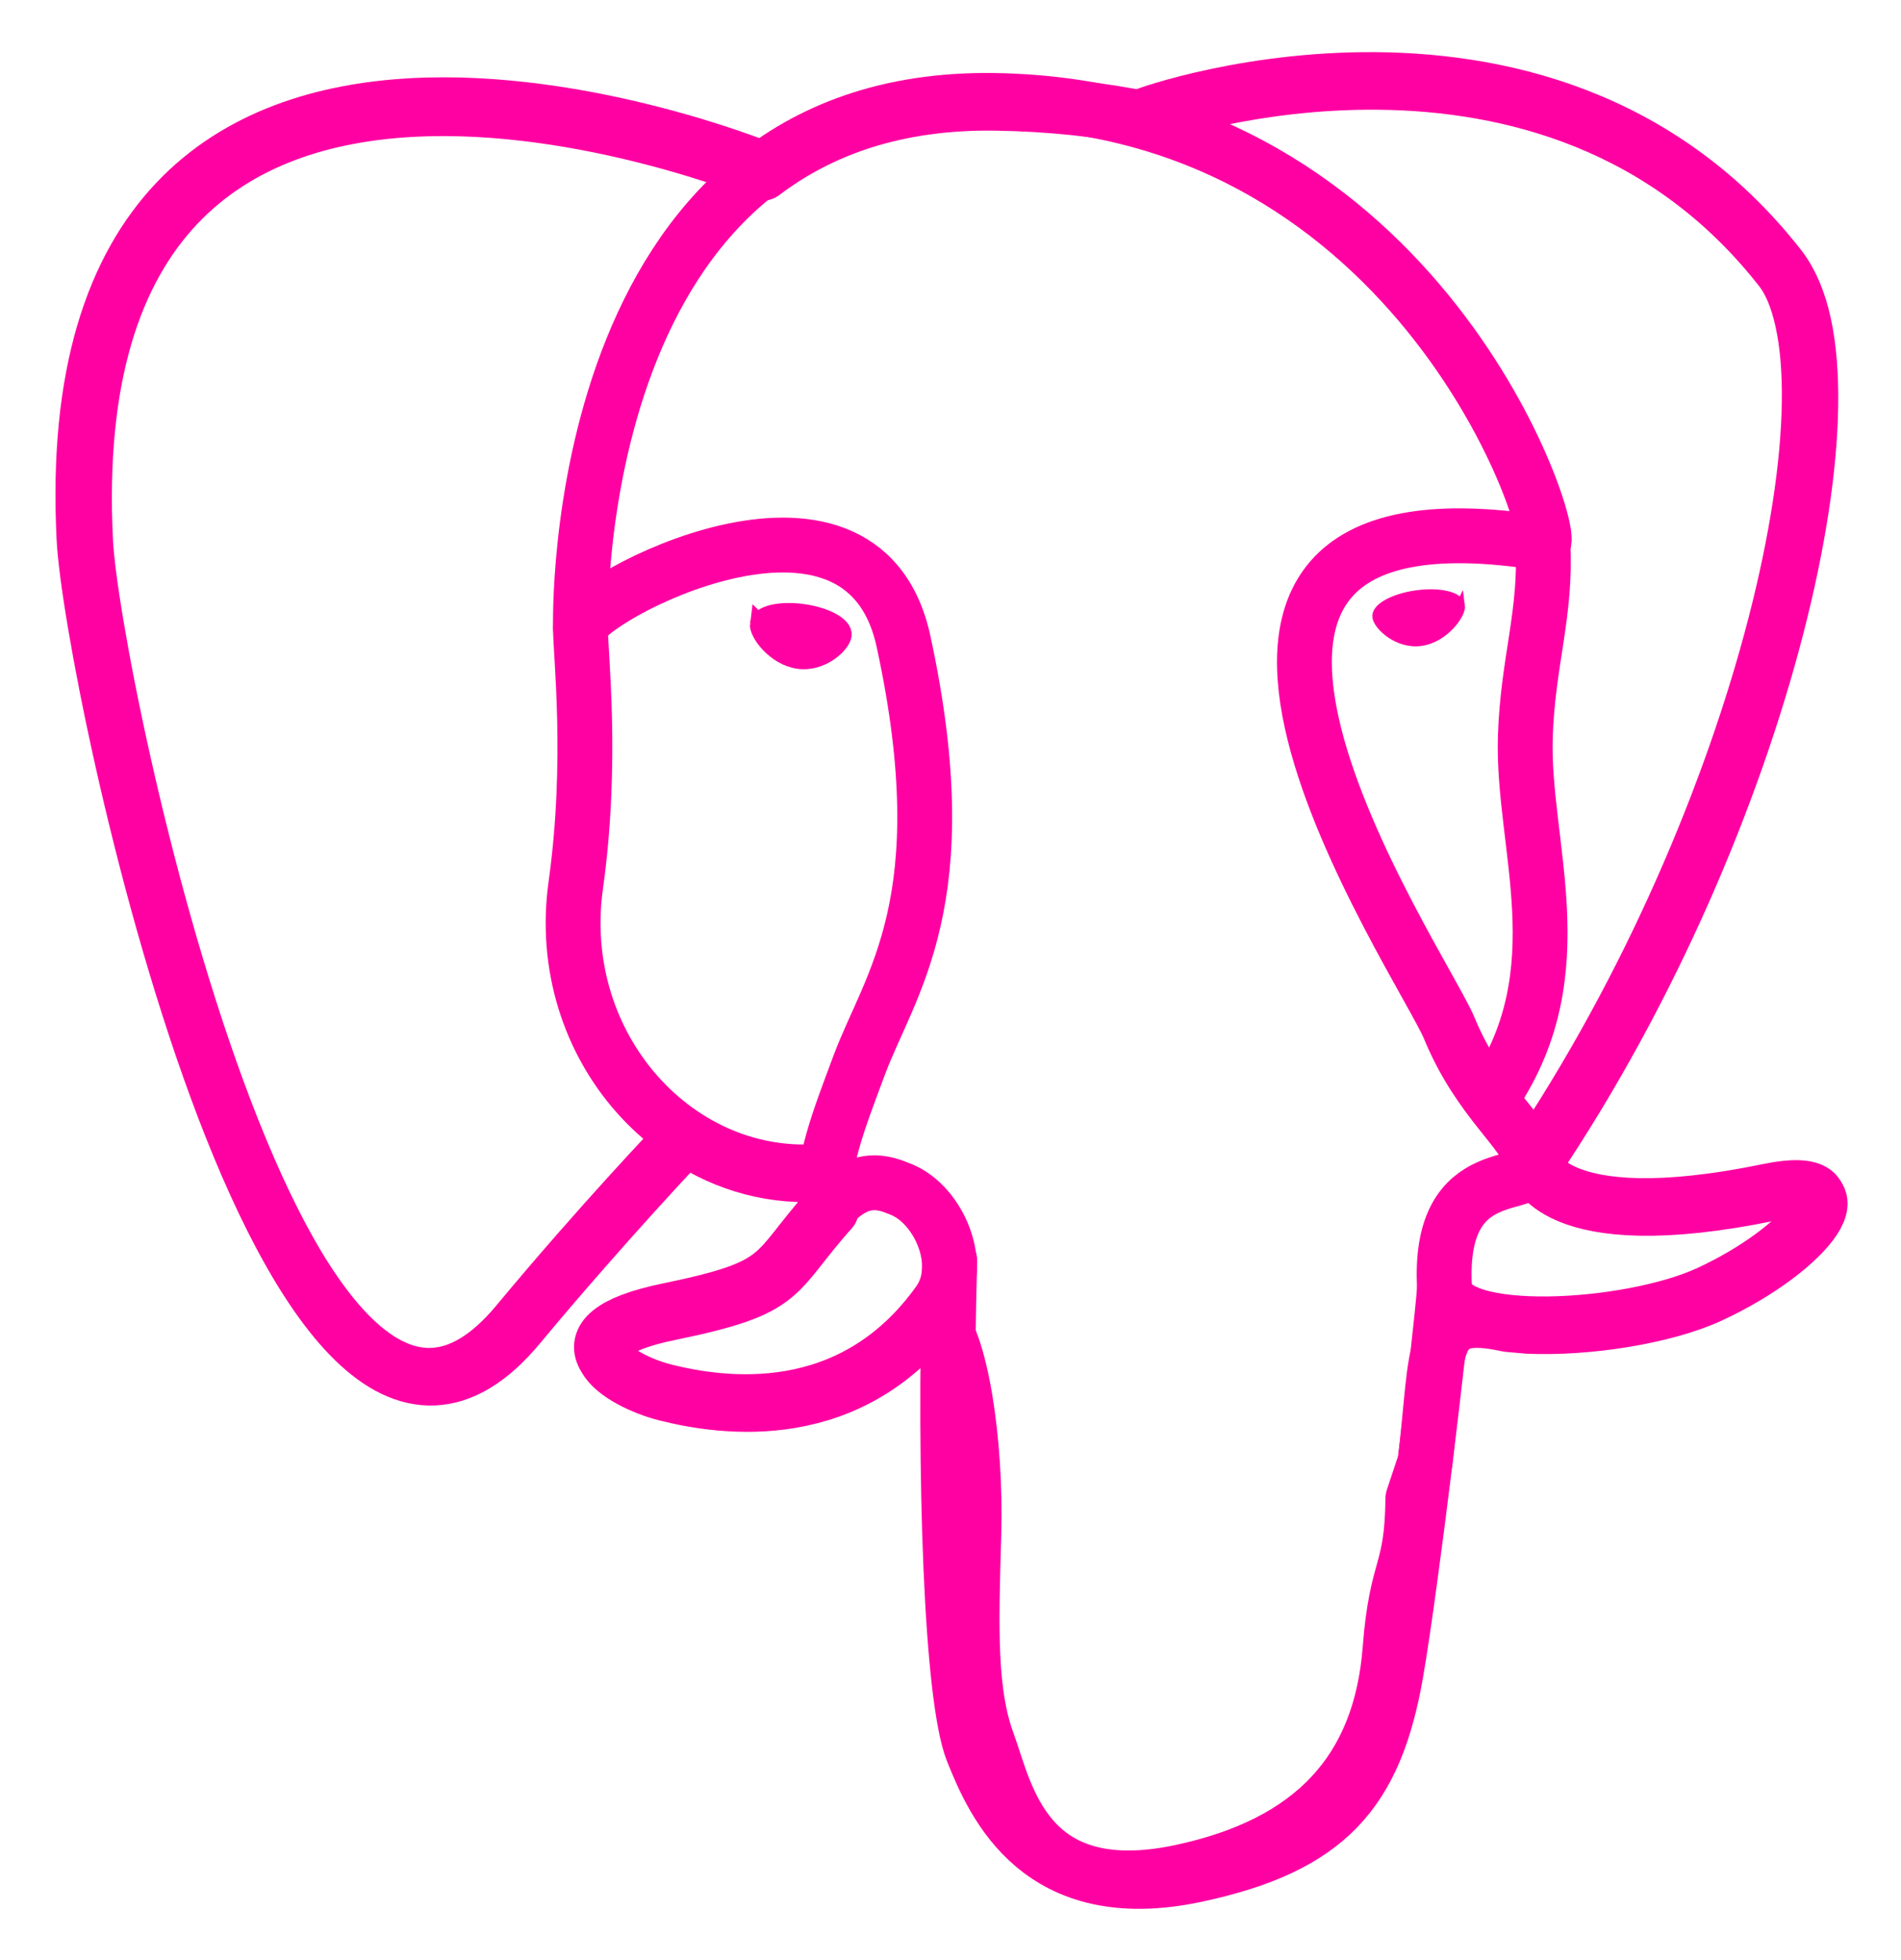
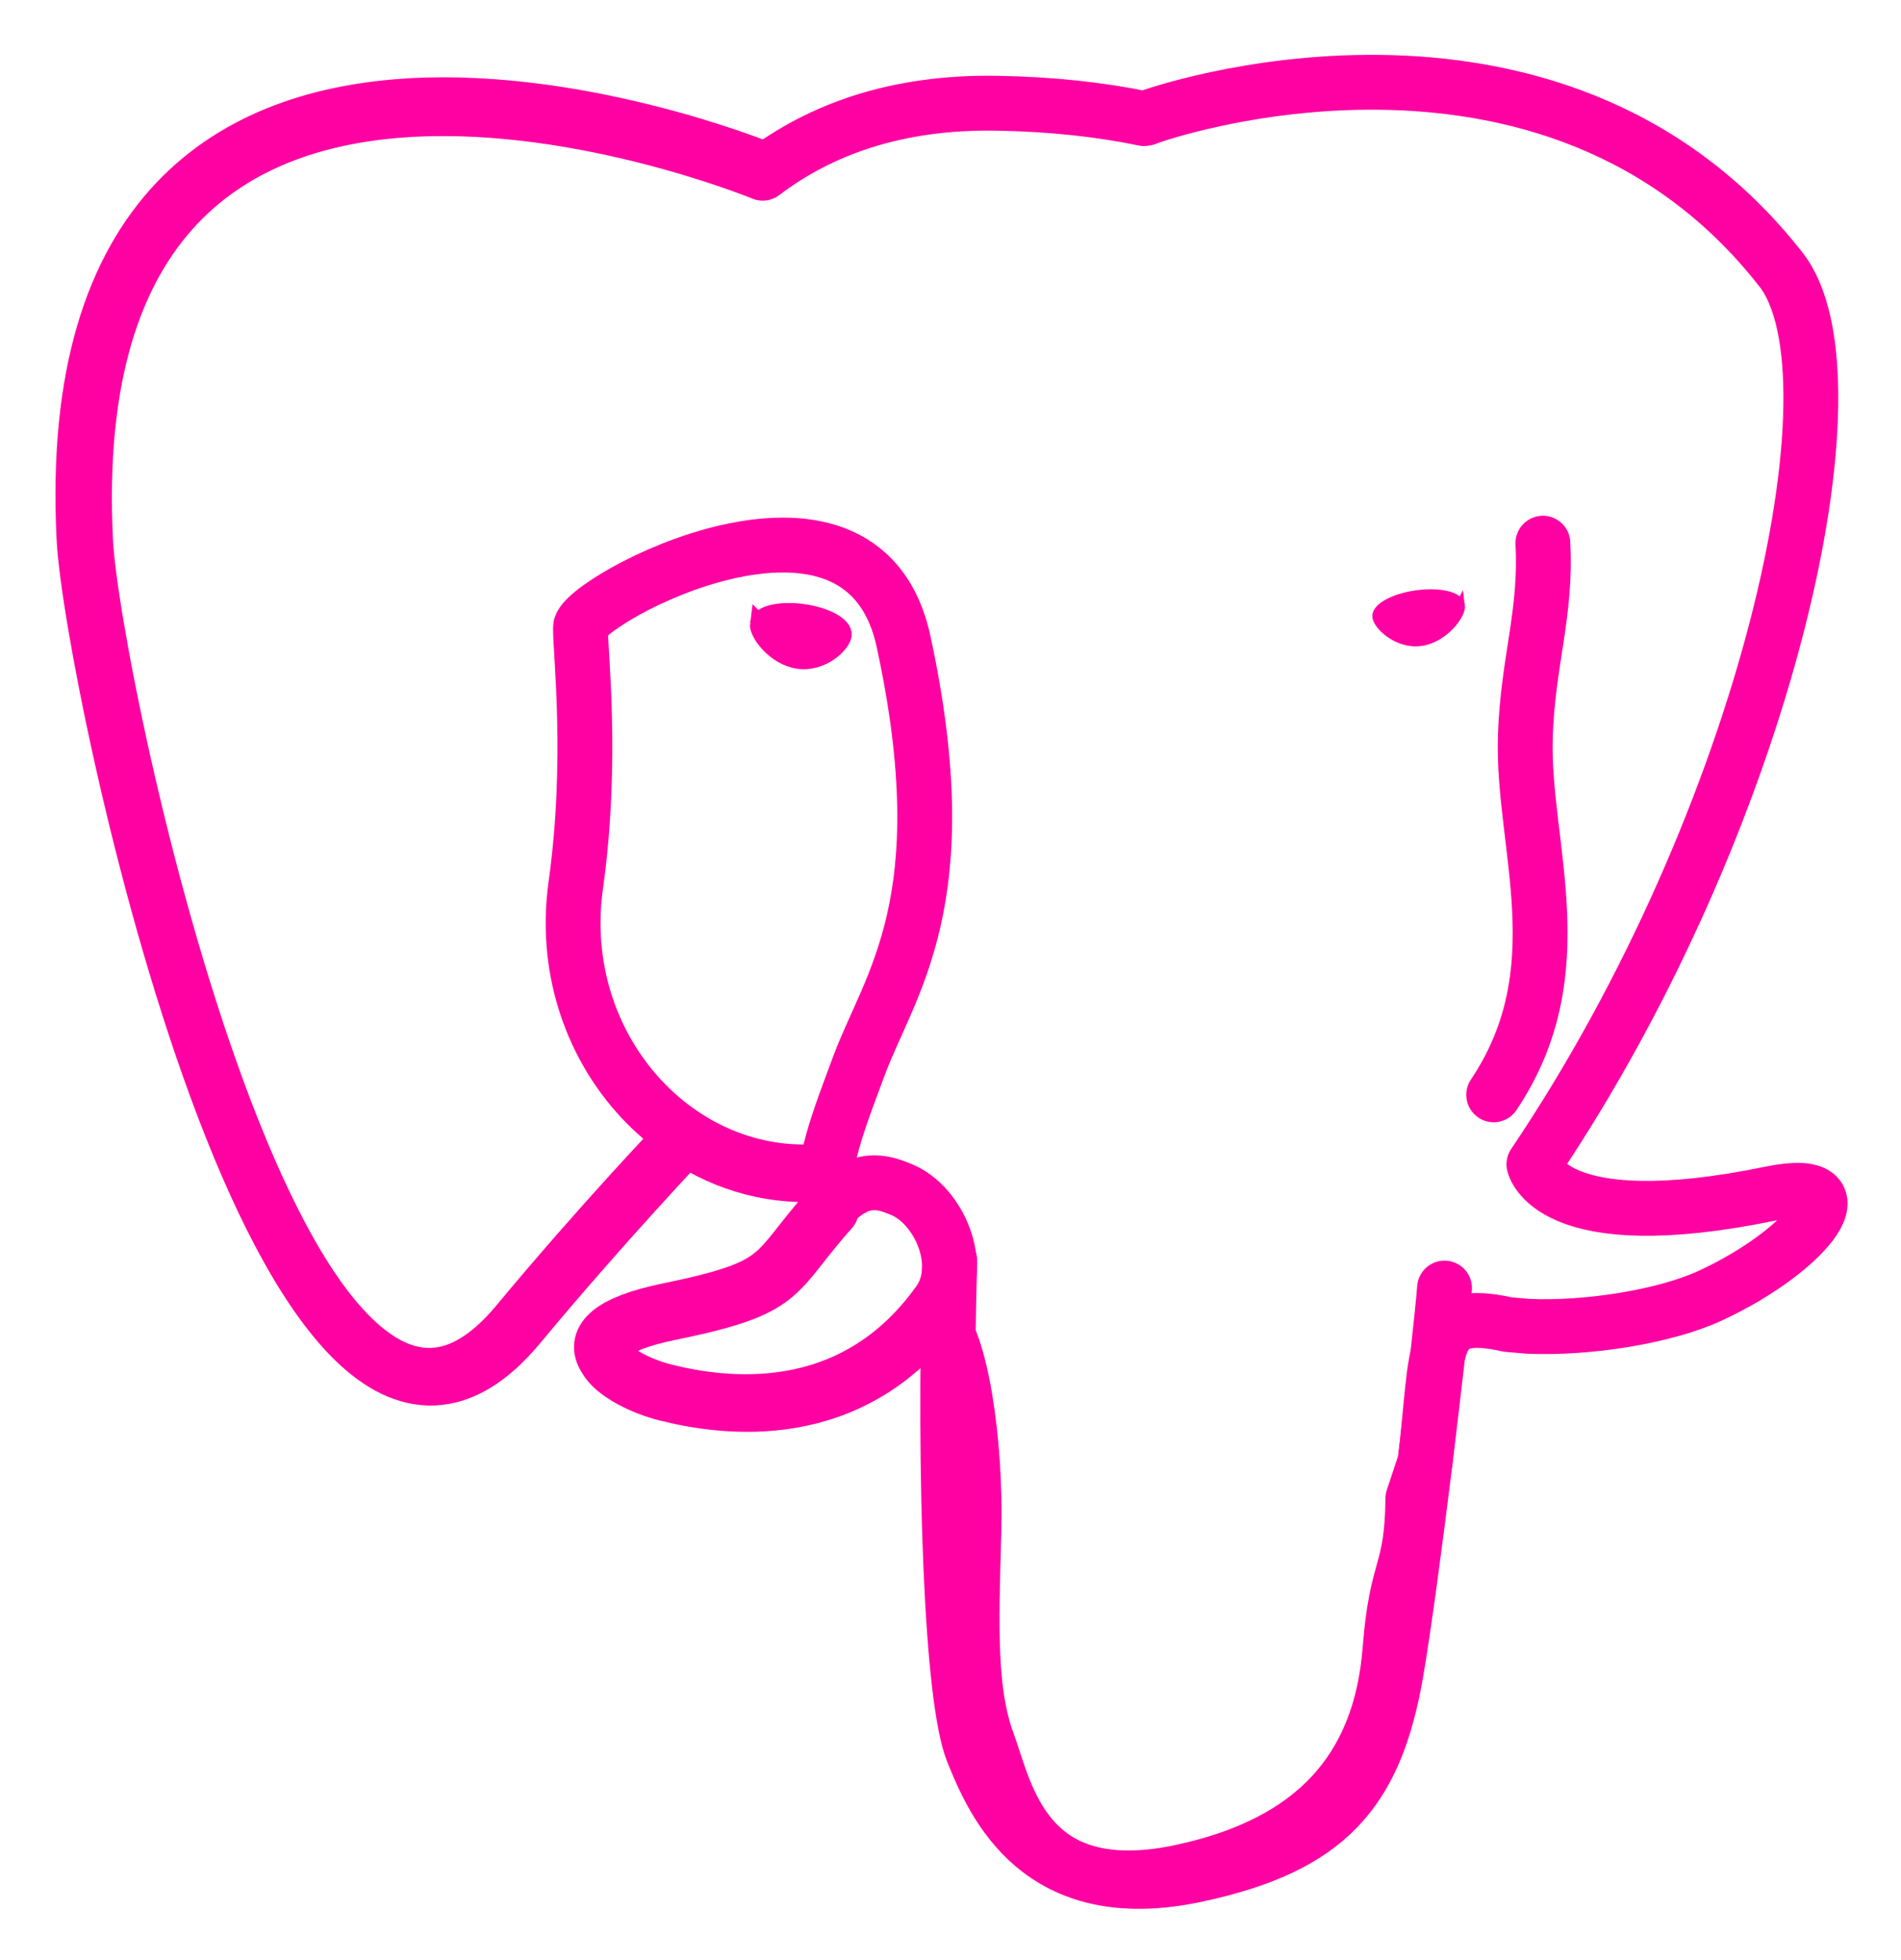
<svg xmlns="http://www.w3.org/2000/svg" width="576.095" height="593.844" viewBox="0 0 432.071 445.383" xml:space="preserve" id="svg2458">
  <g id="g3275">
    <path style="fill:none;fill-rule:nonzero;stroke:#ff00a2;stroke-width:12.465px;stroke-linecap:round;stroke-linejoin:round;stroke-miterlimit:4;fill-opacity:0;stroke-opacity:1" d="M402.395 271.23c-50.302 10.376-53.76-6.655-53.76-6.655 53.111-78.808 75.313-178.843 56.153-203.326-52.27-66.785-142.752-35.2-144.262-34.38l-.486.087c-9.938-2.063-21.06-3.292-33.56-3.496-22.761-.373-40.026 5.967-53.127 15.902 0 0-161.411-66.495-153.904 83.63 1.597 31.938 45.776 241.657 98.471 178.312 19.26-23.163 37.869-42.748 37.869-42.748 9.243 6.14 20.308 9.272 31.908 8.147l.901-.765c-.28 2.876-.152 5.689.361 9.019-13.575 15.167-9.586 17.83-36.723 23.416-27.459 5.659-11.328 15.734-.796 18.367 12.768 3.193 42.307 7.716 62.266-20.224l-.796 3.188c5.319 4.26 9.054 27.711 8.428 48.969-.626 21.259-1.044 35.854 3.147 47.254 4.191 11.4 8.368 37.05 44.042 29.406 29.809-6.388 45.256-22.942 47.405-50.555 1.525-19.631 4.976-16.729 5.194-34.28l2.768-8.309c3.192-26.611.507-35.196 18.872-31.203l4.463.392c13.517.615 31.208-2.174 41.591-7 22.358-10.376 35.618-27.7 13.573-23.148h.002z" id="path2464" />
    <path d="M215.866 286.484c-1.385 49.516.348 99.377 5.193 111.495 4.848 12.118 15.223 35.688 50.9 28.045 29.806-6.39 40.651-18.756 45.357-46.051 3.466-20.082 10.148-75.854 11.005-87.281" id="path2466" style="fill-rule:nonzero;stroke:#ff00a2;stroke-width:12.465px;stroke-linecap:round;stroke-linejoin:round;stroke-miterlimit:4;stroke-opacity:1;fill:none" />
    <path d="M173.104 38.256S11.583-27.76 19.092 122.365c1.597 31.938 45.779 241.664 98.473 178.316 19.256-23.166 36.671-41.335 36.671-41.335" id="path2468" style="fill-rule:nonzero;stroke:#ff00a2;stroke-width:12.465px;stroke-linecap:round;stroke-linejoin:round;stroke-miterlimit:4;stroke-opacity:1;fill:none" />
-     <path d="M260.349 26.207c-5.591 1.753 89.848-34.889 144.087 34.417 19.159 24.484-3.043 124.519-56.153 203.329" id="path2470" style="fill-rule:nonzero;stroke:#ff00a2;stroke-width:12.465px;stroke-linecap:round;stroke-linejoin:round;stroke-miterlimit:4;stroke-opacity:1;fill:none" />
-     <path style="fill-rule:nonzero;stroke:#ff00a2;stroke-width:12.465px;stroke-linecap:round;stroke-linejoin:bevel;stroke-miterlimit:4;stroke-opacity:1;fill:none" d="M348.282 263.953s3.461 17.036 53.764 6.653c22.04-4.552 8.776 12.774-13.577 23.155-18.345 8.514-59.474 10.696-60.146-1.069-1.729-30.355 21.647-21.133 19.96-28.739-1.525-6.85-11.979-13.573-18.894-30.338-6.037-14.633-82.796-126.849 21.287-110.183 3.813-.789-27.146-99.002-124.553-100.599-97.385-1.597-94.19 119.762-94.19 119.762" id="path2472" />
    <path d="M188.604 274.334c-13.577 15.166-9.584 17.829-36.723 23.417-27.459 5.66-11.326 15.733-.797 18.365 12.768 3.195 42.307 7.718 62.266-20.229 6.078-8.509-.036-22.086-8.385-25.547-4.034-1.671-9.428-3.765-16.361 3.994h0z" id="path2474" style="fill-rule:nonzero;stroke:#ff00a2;stroke-width:12.465px;stroke-linecap:round;stroke-linejoin:round;stroke-miterlimit:4;stroke-opacity:1;fill:none" />
    <path d="M187.715 274.069c-1.368-8.917 2.93-19.528 7.536-31.942 6.922-18.626 22.893-37.255 10.117-96.339-9.523-44.029-73.396-9.163-73.436-3.193-.039 5.968 2.889 30.26-1.067 58.548-5.162 36.913 23.488 68.132 56.479 64.938" id="path2476" style="fill-rule:nonzero;stroke:#ff00a2;stroke-width:12.465px;stroke-linecap:round;stroke-linejoin:round;stroke-miterlimit:4;stroke-opacity:1;fill:none" />
    <path style="fill:#ff00a2;fill-rule:nonzero;stroke:#ff00a2;stroke-width:4.155px;stroke-linecap:butt;stroke-linejoin:miter;stroke-miterlimit:4;stroke-opacity:1;fill-opacity:1" d="M172.517 141.7c-.288 2.039 3.733 7.48 8.976 8.207 5.234.73 9.714-3.522 9.998-5.559.284-2.039-3.732-4.285-8.977-5.015-5.237-.731-9.719.333-9.996 2.367h-.001z" id="path2478" />
    <path style="fill:#ff00a2;fill-rule:nonzero;stroke:#ff00a2;stroke-width:2.078px;stroke-linecap:butt;stroke-linejoin:miter;stroke-miterlimit:4;stroke-opacity:1;fill-opacity:1" d="M331.941 137.543c.284 2.039-3.732 7.48-8.976 8.207-5.238.73-9.718-3.522-10.005-5.559-.277-2.039 3.74-4.285 8.979-5.015 5.239-.73 9.718.333 10.002 2.368v-.001z" id="path2480" />
    <path d="M350.676 123.432c.863 15.994-3.445 26.888-3.988 43.914-.804 24.748 11.799 53.074-7.191 81.435" id="path2482" style="fill-rule:nonzero;stroke:#ff00a2;stroke-width:12.465px;stroke-linecap:round;stroke-linejoin:round;stroke-miterlimit:4;stroke-opacity:1;fill:none" />
  </g>
</svg>